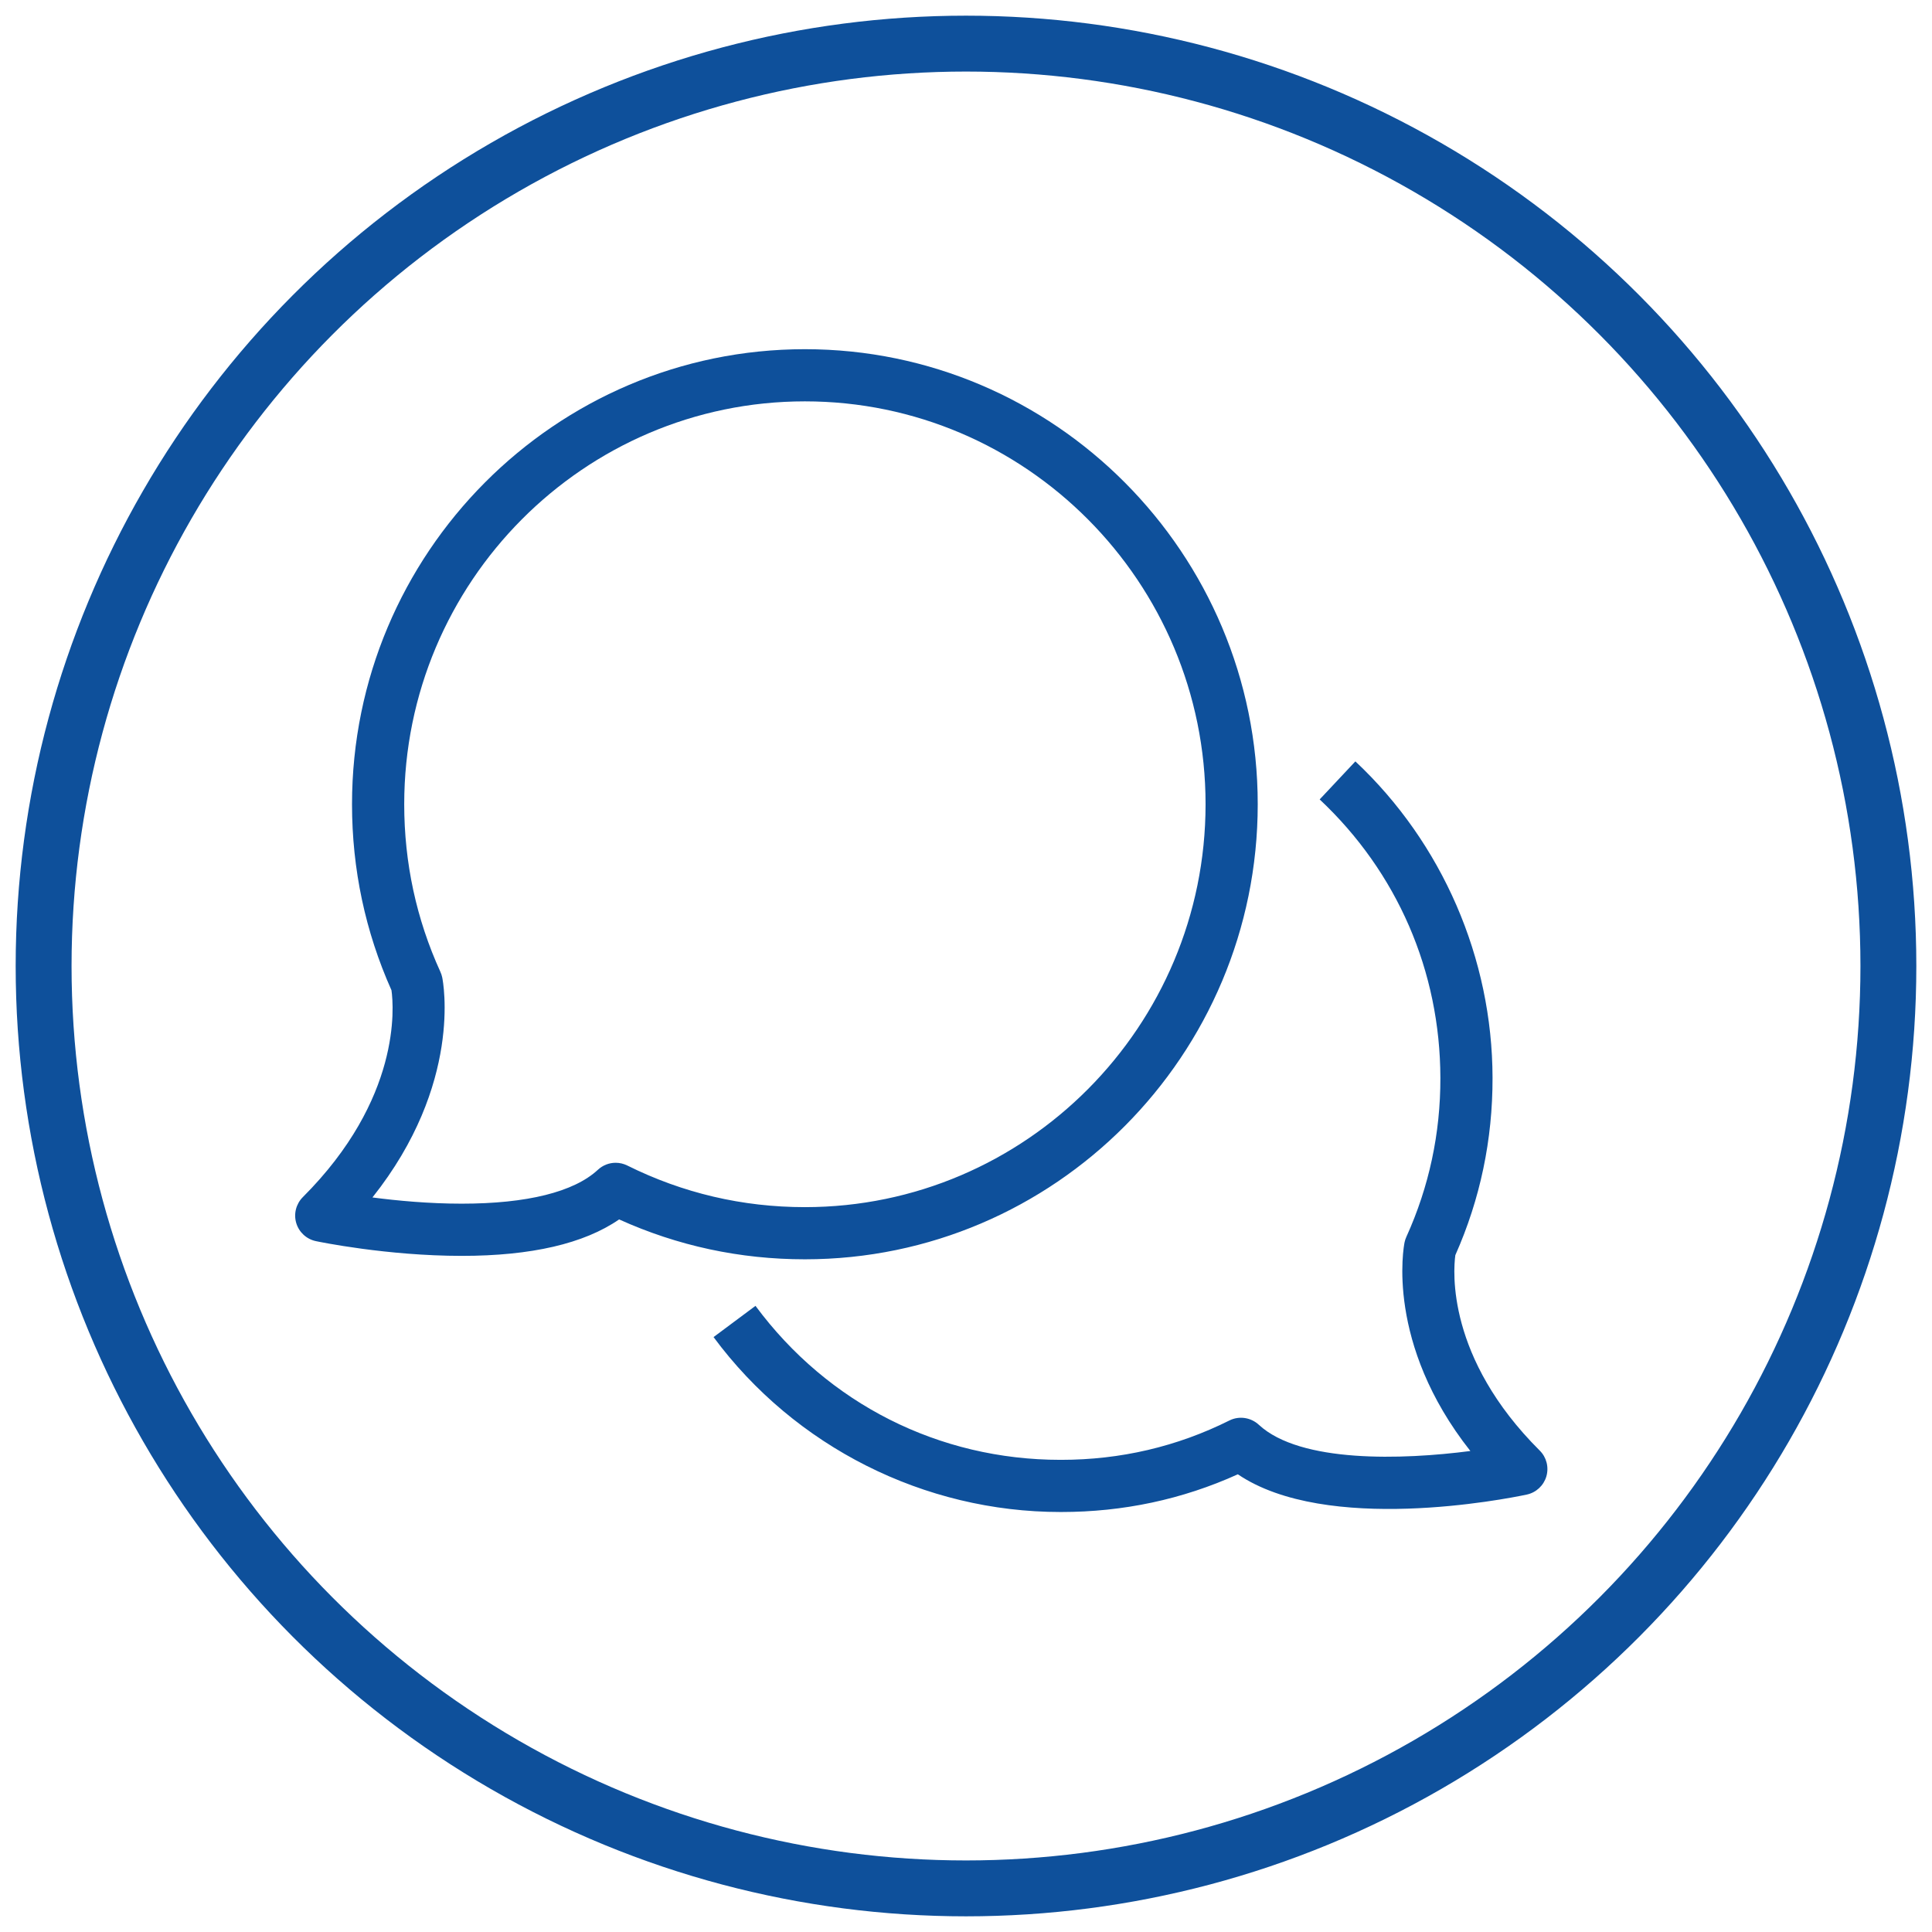
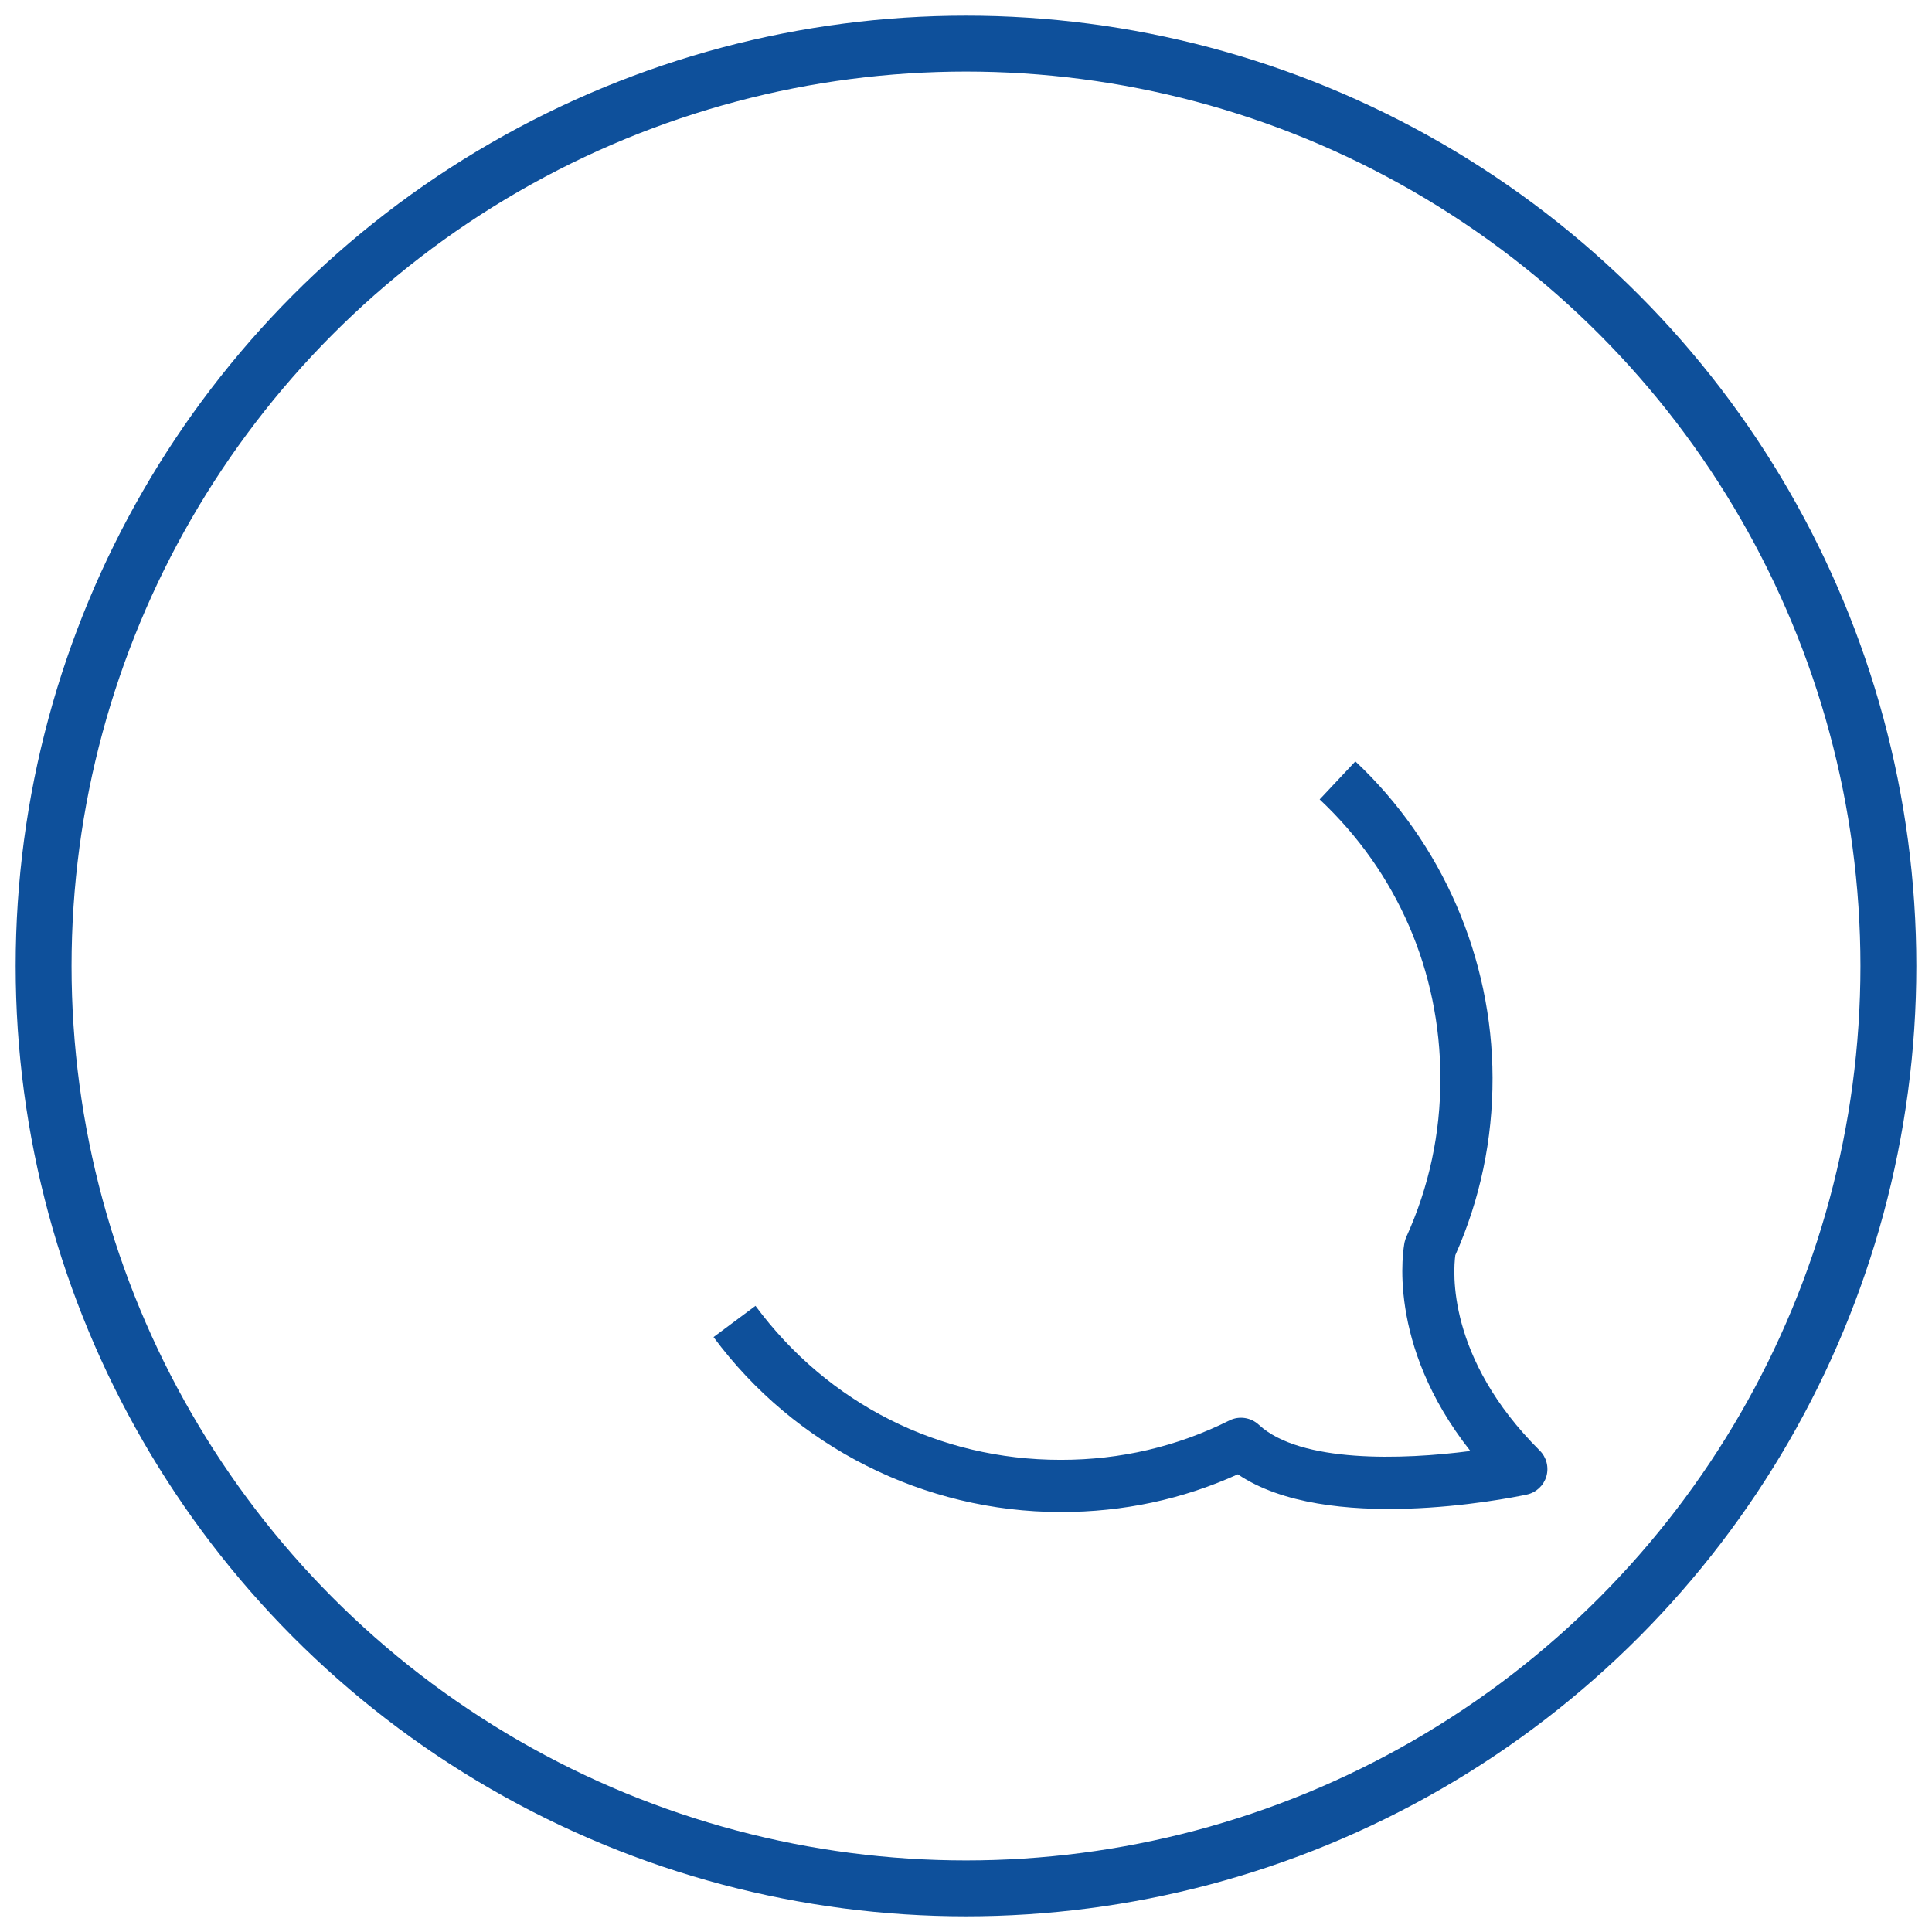
<svg xmlns="http://www.w3.org/2000/svg" width="54px" height="54px" viewBox="0 0 54 54" version="1.1">
  <title>DEB63F6B-83FD-4694-BDB7-CDED903D2065</title>
  <g id="Candidate" stroke="none" stroke-width="1" fill="none" fill-rule="evenodd">
    <g id="Repd-Assets" transform="translate(-81, -876)">
      <g id="icon_chatbubbles" transform="translate(83, 878)">
        <circle id="Oval-Copy" stroke="#0E509B" stroke-width="1.562" cx="25" cy="25" r="25.781" />
        <g id="Group-7" transform="translate(6.25, 7.031)" fill="#0E509B">
          <g id="Group-3" transform="translate(11.667, 12.084)">
            <path d="M9.722,21.146 C5.921,21.146 2.298,19.327 0.027,16.257 L1.199,15.384 C3.226,18.123 6.332,19.688 9.722,19.688 L9.744,19.688 C11.396,19.688 12.979,19.321 14.449,18.586 C14.72,18.452 15.048,18.503 15.27,18.71 C16.431,19.782 19.285,19.688 21.18,19.441 C18.804,16.432 19.316,13.735 19.341,13.608 C19.352,13.555 19.369,13.504 19.392,13.454 C20.026,12.055 20.346,10.561 20.342,9.012 C20.336,6.029 19.137,3.266 16.968,1.229 L17.966,0.166 C20.396,2.446 21.794,5.67 21.8,9.01 C21.804,10.736 21.455,12.404 20.76,13.967 C20.701,14.404 20.512,16.833 23.119,19.429 C23.309,19.617 23.379,19.895 23.304,20.152 C23.228,20.408 23.018,20.603 22.756,20.659 C22.163,20.785 17.157,21.771 14.681,20.092 C13.128,20.796 11.47,21.146 9.747,21.146 L9.722,21.146 Z" id="Fill-1" />
          </g>
          <g id="Group-6" transform="translate(0, 0.417)">
-             <path d="M8.958,23.052 C9.068,23.052 9.179,23.077 9.282,23.128 C10.834,23.9 12.504,24.292 14.247,24.292 C20.422,24.292 25.446,19.24 25.446,13.031 C25.446,6.822 20.422,1.77 14.247,1.77 C8.072,1.77 3.048,6.822 3.048,13.031 C3.048,14.667 3.387,16.242 4.059,17.715 C4.082,17.764 4.098,17.816 4.11,17.87 C4.137,18.001 4.683,20.848 2.16,24.021 C2.846,24.111 3.737,24.195 4.655,24.195 C6.478,24.195 7.793,23.868 8.461,23.248 C8.6,23.119 8.777,23.052 8.958,23.052 M14.247,25.75 C12.434,25.75 10.689,25.375 9.055,24.635 C8.075,25.312 6.599,25.654 4.656,25.654 L4.655,25.654 C2.561,25.654 0.659,25.259 0.579,25.242 C0.317,25.187 0.106,24.992 0.03,24.736 C-0.046,24.479 0.025,24.202 0.214,24.012 C2.964,21.263 2.757,18.695 2.692,18.23 C1.96,16.592 1.589,14.843 1.589,13.031 C1.589,6.018 7.267,0.312 14.247,0.312 C21.226,0.312 26.904,6.018 26.904,13.031 C26.904,20.044 21.226,25.75 14.247,25.75" id="Fill-4" />
-           </g>
+             </g>
        </g>
      </g>
    </g>
  </g>
</svg>